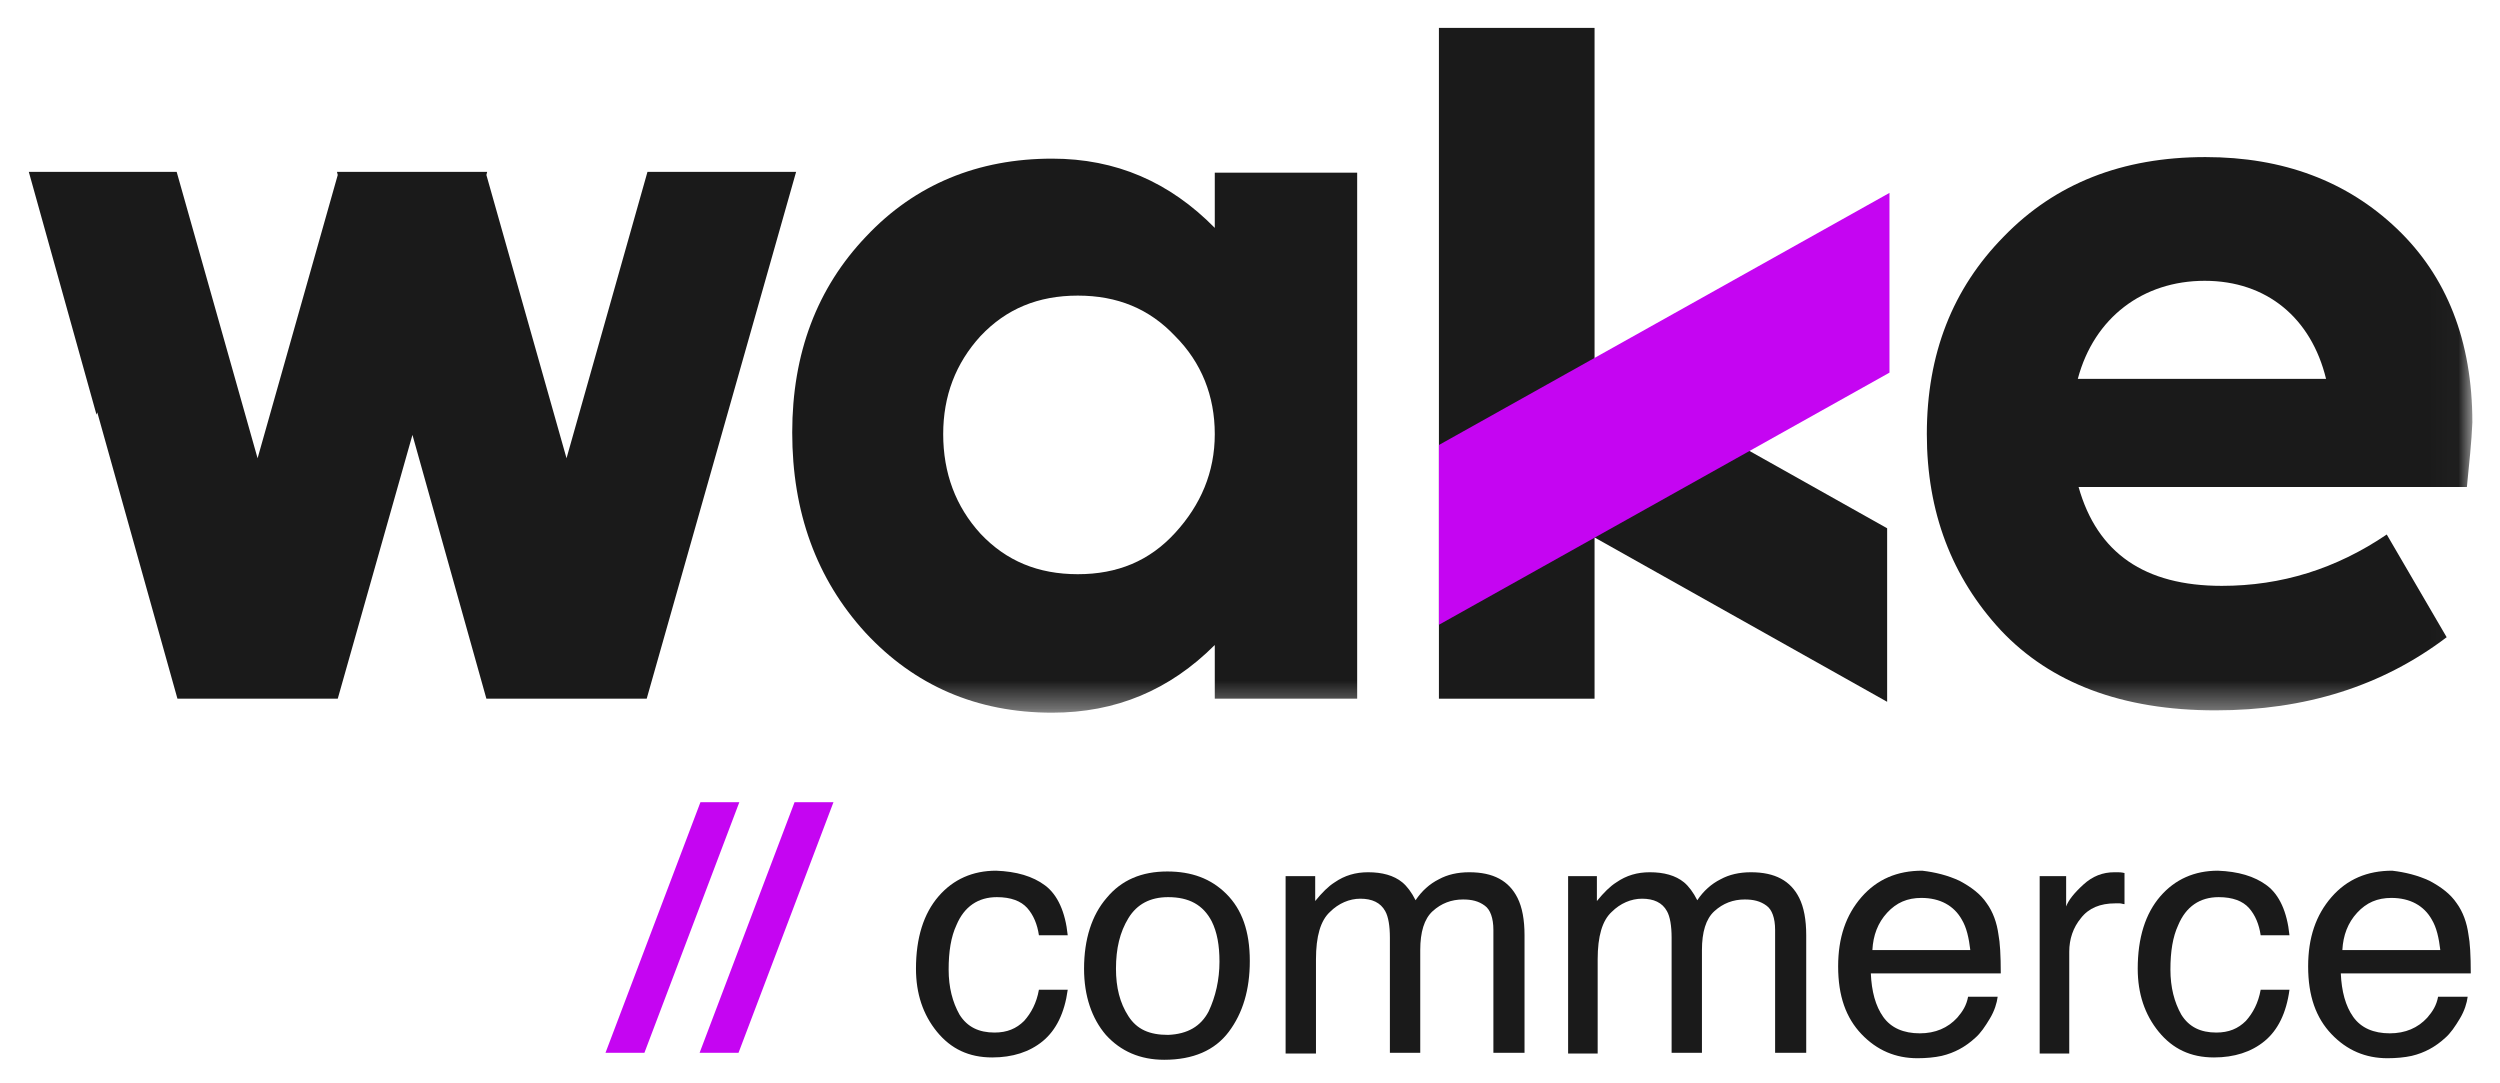
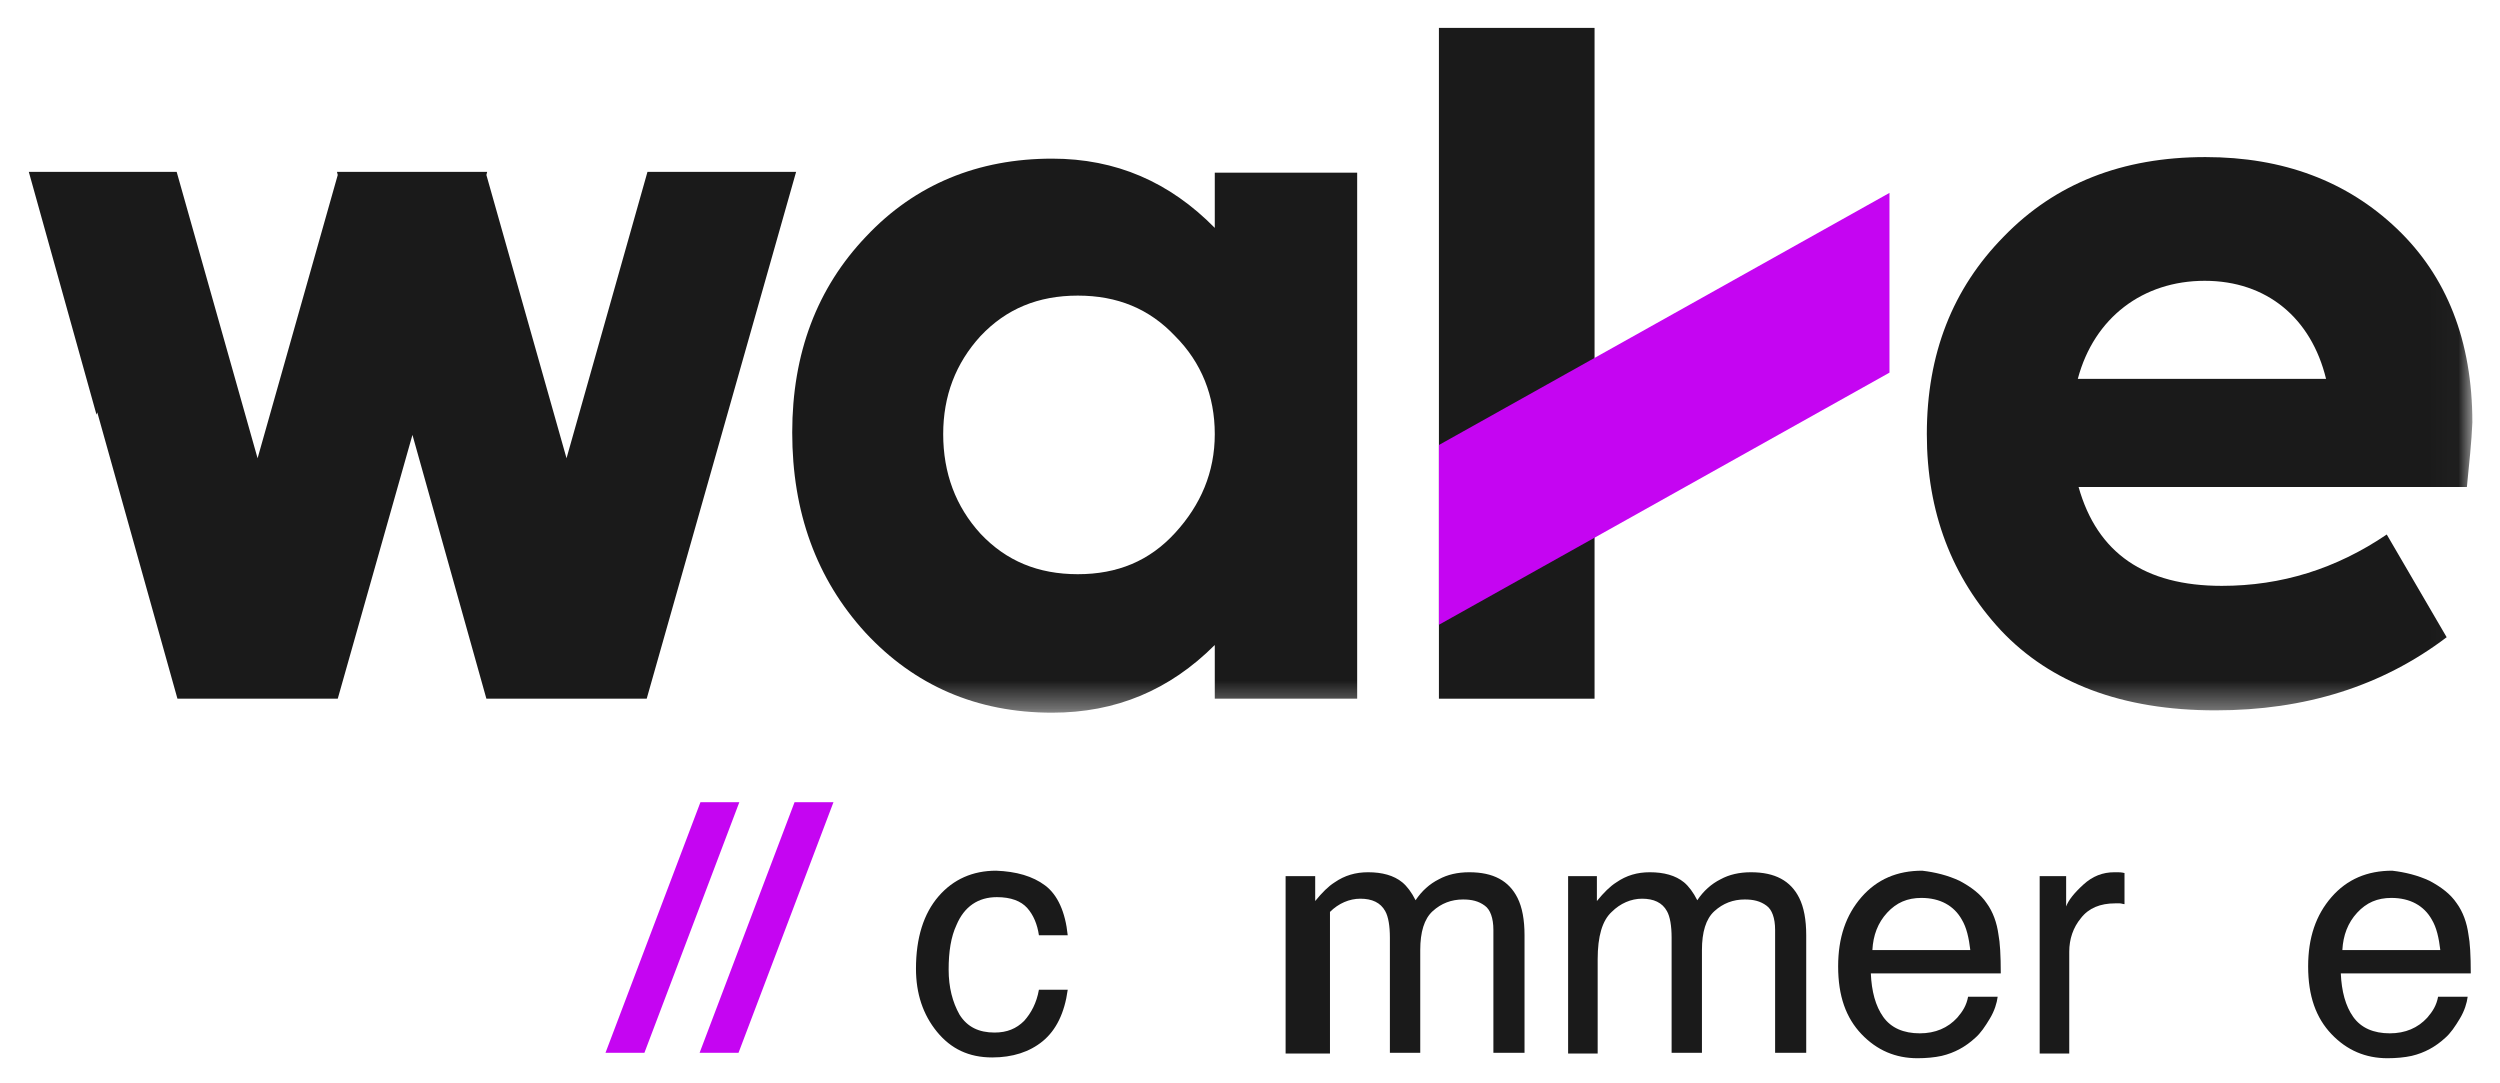
<svg xmlns="http://www.w3.org/2000/svg" width="90" height="39" viewBox="0 0 90 39" fill="none">
  <g clip-path="url(#clip0_1_8908)">
    <path d="M57.404 1.004H51.801V25.153H57.404V1.004Z" fill="#1A1A1A" />
-     <path d="M67.937 19.018V25.265L51.828 16.217V9.969L67.937 19.018Z" fill="#1A1A1A" />
    <path d="M51.801 16.02V22.492L68.021 13.415V6.944L51.801 16.02Z" fill="#C505F2" />
    <path d="M23.309 6.187L20.395 16.497L17.51 6.299L17.538 6.187H17.482H12.187H12.131L12.159 6.299L9.273 16.497L6.36 6.187H1.037L3.474 14.928L3.502 14.844L6.388 25.153H6.892H6.92H11.879H11.907H12.159L14.848 15.656L17.51 25.153H18.014H18.042H23.001H23.029H23.281L28.66 6.187H23.309Z" fill="#1A1A1A" />
    <mask id="mask0_1_8908" style="mask-type:luminance" maskUnits="userSpaceOnUse" x="1" y="1" width="88" height="25">
      <path d="M88.976 1.004H1.037V25.63H88.976V1.004Z" fill="white" />
    </mask>
    <g mask="url(#mask0_1_8908)">
      <path d="M35.299 19.214C36.224 20.195 37.372 20.671 38.801 20.671C40.23 20.671 41.379 20.195 42.303 19.186C43.227 18.178 43.732 17.001 43.732 15.628C43.732 14.255 43.255 13.051 42.303 12.098C41.379 11.118 40.23 10.642 38.801 10.642C37.372 10.642 36.224 11.118 35.299 12.098C34.403 13.079 33.955 14.255 33.955 15.628C33.955 17.029 34.403 18.234 35.299 19.214ZM43.732 6.215H48.858V25.153H43.732V23.22C42.107 24.845 40.174 25.657 37.877 25.657C35.159 25.657 32.918 24.677 31.153 22.772C29.388 20.839 28.52 18.43 28.52 15.572C28.52 12.715 29.416 10.361 31.181 8.512C32.946 6.635 35.215 5.711 37.877 5.711C40.174 5.711 42.107 6.551 43.732 8.204V6.215Z" fill="#1A1A1A" />
    </g>
    <mask id="mask1_1_8908" style="mask-type:luminance" maskUnits="userSpaceOnUse" x="1" y="1" width="88" height="25">
      <path d="M88.976 1.004H1.037V25.63H88.976V1.004Z" fill="white" />
    </mask>
    <g mask="url(#mask1_1_8908)">
      <path d="M74.801 13.639H83.738C83.206 11.454 81.609 10.109 79.368 10.109C77.154 10.109 75.389 11.426 74.801 13.639ZM88.808 17.533H74.829C75.501 19.915 77.21 21.091 79.984 21.091C82.141 21.091 84.102 20.475 85.923 19.242L88.08 22.94C85.755 24.705 82.981 25.573 79.76 25.573C76.398 25.573 73.821 24.593 72.028 22.688C70.263 20.783 69.366 18.43 69.366 15.628C69.366 12.743 70.291 10.389 72.14 8.512C73.989 6.607 76.398 5.655 79.395 5.655C82.197 5.655 84.494 6.523 86.287 8.232C88.08 9.941 89.005 12.266 89.005 15.208C88.977 15.908 88.893 16.665 88.808 17.533Z" fill="#1A1A1A" />
    </g>
    <path d="M25.216 28.879H26.616L23.199 37.9H21.798L25.216 28.879Z" fill="#C505F2" />
    <path d="M28.604 28.879H30.005L26.587 37.9H25.186L28.604 28.879Z" fill="#C505F2" />
    <path d="M37.625 31.877C38.073 32.213 38.353 32.829 38.438 33.67H37.401C37.345 33.278 37.205 32.941 36.981 32.689C36.757 32.437 36.392 32.297 35.888 32.297C35.216 32.297 34.712 32.633 34.431 33.306C34.235 33.726 34.151 34.258 34.151 34.903C34.151 35.547 34.291 36.079 34.543 36.527C34.824 36.976 35.244 37.172 35.804 37.172C36.252 37.172 36.589 37.032 36.869 36.752C37.121 36.471 37.317 36.107 37.401 35.631H38.438C38.325 36.471 38.017 37.088 37.541 37.48C37.065 37.872 36.449 38.068 35.72 38.068C34.88 38.068 34.235 37.76 33.731 37.144C33.227 36.527 32.975 35.771 32.975 34.874C32.975 33.754 33.255 32.885 33.787 32.269C34.319 31.653 35.02 31.345 35.86 31.345C36.589 31.373 37.177 31.541 37.625 31.877Z" fill="#1A1A1A" />
-     <path d="M44.153 32.185C44.713 32.745 44.993 33.53 44.993 34.594C44.993 35.631 44.741 36.471 44.237 37.144C43.733 37.816 42.949 38.152 41.912 38.152C41.043 38.152 40.343 37.844 39.811 37.256C39.306 36.667 39.026 35.855 39.026 34.874C39.026 33.81 39.306 32.941 39.839 32.325C40.371 31.681 41.099 31.373 42.024 31.373C42.892 31.373 43.593 31.625 44.153 32.185ZM43.509 36.415C43.761 35.883 43.901 35.267 43.901 34.622C43.901 34.034 43.817 33.558 43.621 33.166C43.313 32.577 42.808 32.297 42.052 32.297C41.408 32.297 40.931 32.549 40.623 33.053C40.315 33.558 40.175 34.146 40.175 34.874C40.175 35.547 40.315 36.107 40.623 36.583C40.931 37.06 41.38 37.256 42.052 37.256C42.752 37.228 43.229 36.948 43.509 36.415Z" fill="#1A1A1A" />
-     <path d="M46.282 31.541H47.347V32.437C47.599 32.129 47.823 31.905 48.047 31.765C48.411 31.513 48.804 31.401 49.252 31.401C49.756 31.401 50.176 31.513 50.484 31.765C50.653 31.905 50.821 32.129 50.961 32.409C51.185 32.073 51.465 31.821 51.801 31.653C52.109 31.485 52.474 31.401 52.894 31.401C53.762 31.401 54.322 31.709 54.631 32.325C54.799 32.661 54.883 33.109 54.883 33.67V37.9H53.762V33.474C53.762 33.053 53.65 32.745 53.454 32.605C53.23 32.437 52.978 32.381 52.67 32.381C52.249 32.381 51.885 32.521 51.577 32.801C51.269 33.081 51.129 33.558 51.129 34.202V37.9H50.036V33.754C50.036 33.334 49.98 32.998 49.868 32.801C49.7 32.493 49.392 32.353 48.972 32.353C48.579 32.353 48.187 32.521 47.879 32.829C47.543 33.138 47.375 33.698 47.375 34.538V37.928H46.282V31.541Z" fill="#1A1A1A" />
+     <path d="M46.282 31.541H47.347V32.437C47.599 32.129 47.823 31.905 48.047 31.765C48.411 31.513 48.804 31.401 49.252 31.401C49.756 31.401 50.176 31.513 50.484 31.765C50.653 31.905 50.821 32.129 50.961 32.409C51.185 32.073 51.465 31.821 51.801 31.653C52.109 31.485 52.474 31.401 52.894 31.401C53.762 31.401 54.322 31.709 54.631 32.325C54.799 32.661 54.883 33.109 54.883 33.67V37.9H53.762V33.474C53.762 33.053 53.65 32.745 53.454 32.605C53.23 32.437 52.978 32.381 52.67 32.381C52.249 32.381 51.885 32.521 51.577 32.801C51.269 33.081 51.129 33.558 51.129 34.202V37.9H50.036V33.754C50.036 33.334 49.98 32.998 49.868 32.801C49.7 32.493 49.392 32.353 48.972 32.353C48.579 32.353 48.187 32.521 47.879 32.829V37.928H46.282V31.541Z" fill="#1A1A1A" />
    <path d="M56.424 31.541H57.488V32.437C57.74 32.129 57.965 31.905 58.189 31.765C58.553 31.513 58.945 31.401 59.393 31.401C59.898 31.401 60.318 31.513 60.626 31.765C60.794 31.905 60.962 32.129 61.102 32.409C61.326 32.073 61.607 31.821 61.943 31.653C62.251 31.485 62.615 31.401 63.035 31.401C63.904 31.401 64.464 31.709 64.772 32.325C64.94 32.661 65.024 33.109 65.024 33.67V37.9H63.904V33.474C63.904 33.053 63.792 32.745 63.596 32.605C63.371 32.437 63.119 32.381 62.811 32.381C62.391 32.381 62.027 32.521 61.719 32.801C61.41 33.081 61.27 33.558 61.27 34.202V37.9H60.178V33.754C60.178 33.334 60.122 32.998 60.01 32.801C59.842 32.493 59.533 32.353 59.113 32.353C58.721 32.353 58.329 32.521 58.021 32.829C57.684 33.138 57.516 33.698 57.516 34.538V37.928H56.452V31.541H56.424Z" fill="#1A1A1A" />
    <path d="M70.543 31.709C70.963 31.933 71.3 32.185 71.524 32.521C71.748 32.829 71.888 33.222 71.944 33.642C72 33.922 72.028 34.398 72.028 35.043H67.35C67.377 35.687 67.518 36.219 67.798 36.611C68.078 37.004 68.526 37.2 69.114 37.2C69.675 37.2 70.123 37.004 70.459 36.639C70.655 36.415 70.795 36.191 70.851 35.883H71.916C71.888 36.107 71.804 36.387 71.636 36.667C71.468 36.948 71.3 37.2 71.103 37.368C70.767 37.676 70.375 37.9 69.899 38.012C69.647 38.068 69.338 38.096 69.03 38.096C68.246 38.096 67.574 37.816 67.013 37.228C66.453 36.639 66.173 35.855 66.173 34.79C66.173 33.754 66.453 32.941 67.013 32.297C67.574 31.653 68.302 31.345 69.198 31.345C69.675 31.401 70.123 31.513 70.543 31.709ZM70.935 34.23C70.879 33.754 70.795 33.39 70.627 33.109C70.347 32.605 69.843 32.325 69.17 32.325C68.666 32.325 68.274 32.493 67.938 32.857C67.602 33.222 67.433 33.67 67.406 34.202H70.935V34.23Z" fill="#1A1A1A" />
    <path d="M73.372 31.541H74.381V32.633C74.465 32.409 74.661 32.157 74.997 31.849C75.333 31.541 75.697 31.401 76.118 31.401C76.145 31.401 76.174 31.401 76.23 31.401C76.286 31.401 76.37 31.401 76.482 31.429V32.549C76.426 32.549 76.37 32.521 76.314 32.521C76.258 32.521 76.202 32.521 76.145 32.521C75.613 32.521 75.193 32.689 74.913 33.053C74.633 33.39 74.493 33.81 74.493 34.258V37.928H73.428V31.541H73.372Z" fill="#1A1A1A" />
-     <path d="M81.609 31.877C82.057 32.213 82.337 32.829 82.421 33.67H81.384C81.328 33.278 81.188 32.941 80.964 32.689C80.74 32.437 80.376 32.297 79.872 32.297C79.199 32.297 78.695 32.633 78.415 33.306C78.219 33.726 78.135 34.258 78.135 34.903C78.135 35.547 78.275 36.079 78.527 36.527C78.807 36.976 79.227 37.172 79.787 37.172C80.236 37.172 80.572 37.032 80.852 36.752C81.104 36.471 81.3 36.107 81.384 35.631H82.421C82.309 36.471 82.001 37.088 81.524 37.48C81.048 37.872 80.432 38.068 79.704 38.068C78.863 38.068 78.219 37.76 77.714 37.144C77.21 36.527 76.958 35.771 76.958 34.874C76.958 33.754 77.238 32.885 77.77 32.269C78.303 31.653 79.003 31.345 79.844 31.345C80.572 31.373 81.16 31.541 81.609 31.877Z" fill="#1A1A1A" />
    <path d="M87.463 31.709C87.883 31.933 88.219 32.185 88.444 32.521C88.668 32.829 88.808 33.222 88.864 33.642C88.92 33.922 88.948 34.398 88.948 35.043H84.269C84.297 35.687 84.438 36.219 84.718 36.611C84.998 37.004 85.446 37.2 86.034 37.2C86.595 37.2 87.043 37.004 87.379 36.639C87.575 36.415 87.715 36.191 87.771 35.883H88.836C88.808 36.107 88.724 36.387 88.556 36.667C88.388 36.948 88.219 37.2 88.023 37.368C87.687 37.676 87.295 37.9 86.819 38.012C86.567 38.068 86.258 38.096 85.95 38.096C85.166 38.096 84.493 37.816 83.933 37.228C83.373 36.639 83.093 35.855 83.093 34.79C83.093 33.754 83.373 32.941 83.933 32.297C84.493 31.653 85.222 31.345 86.118 31.345C86.595 31.401 87.043 31.513 87.463 31.709ZM87.855 34.23C87.799 33.754 87.715 33.39 87.547 33.109C87.267 32.605 86.763 32.325 86.09 32.325C85.586 32.325 85.194 32.493 84.858 32.857C84.522 33.222 84.353 33.67 84.325 34.202H87.855V34.23Z" fill="#1A1A1A" />
  </g>
  <defs>
    <clipPath id="clip0_1_8908">
      <rect width="88.247" height="37.54" fill="white" transform="translate(0.897 0.864)" />
    </clipPath>
  </defs>
</svg>